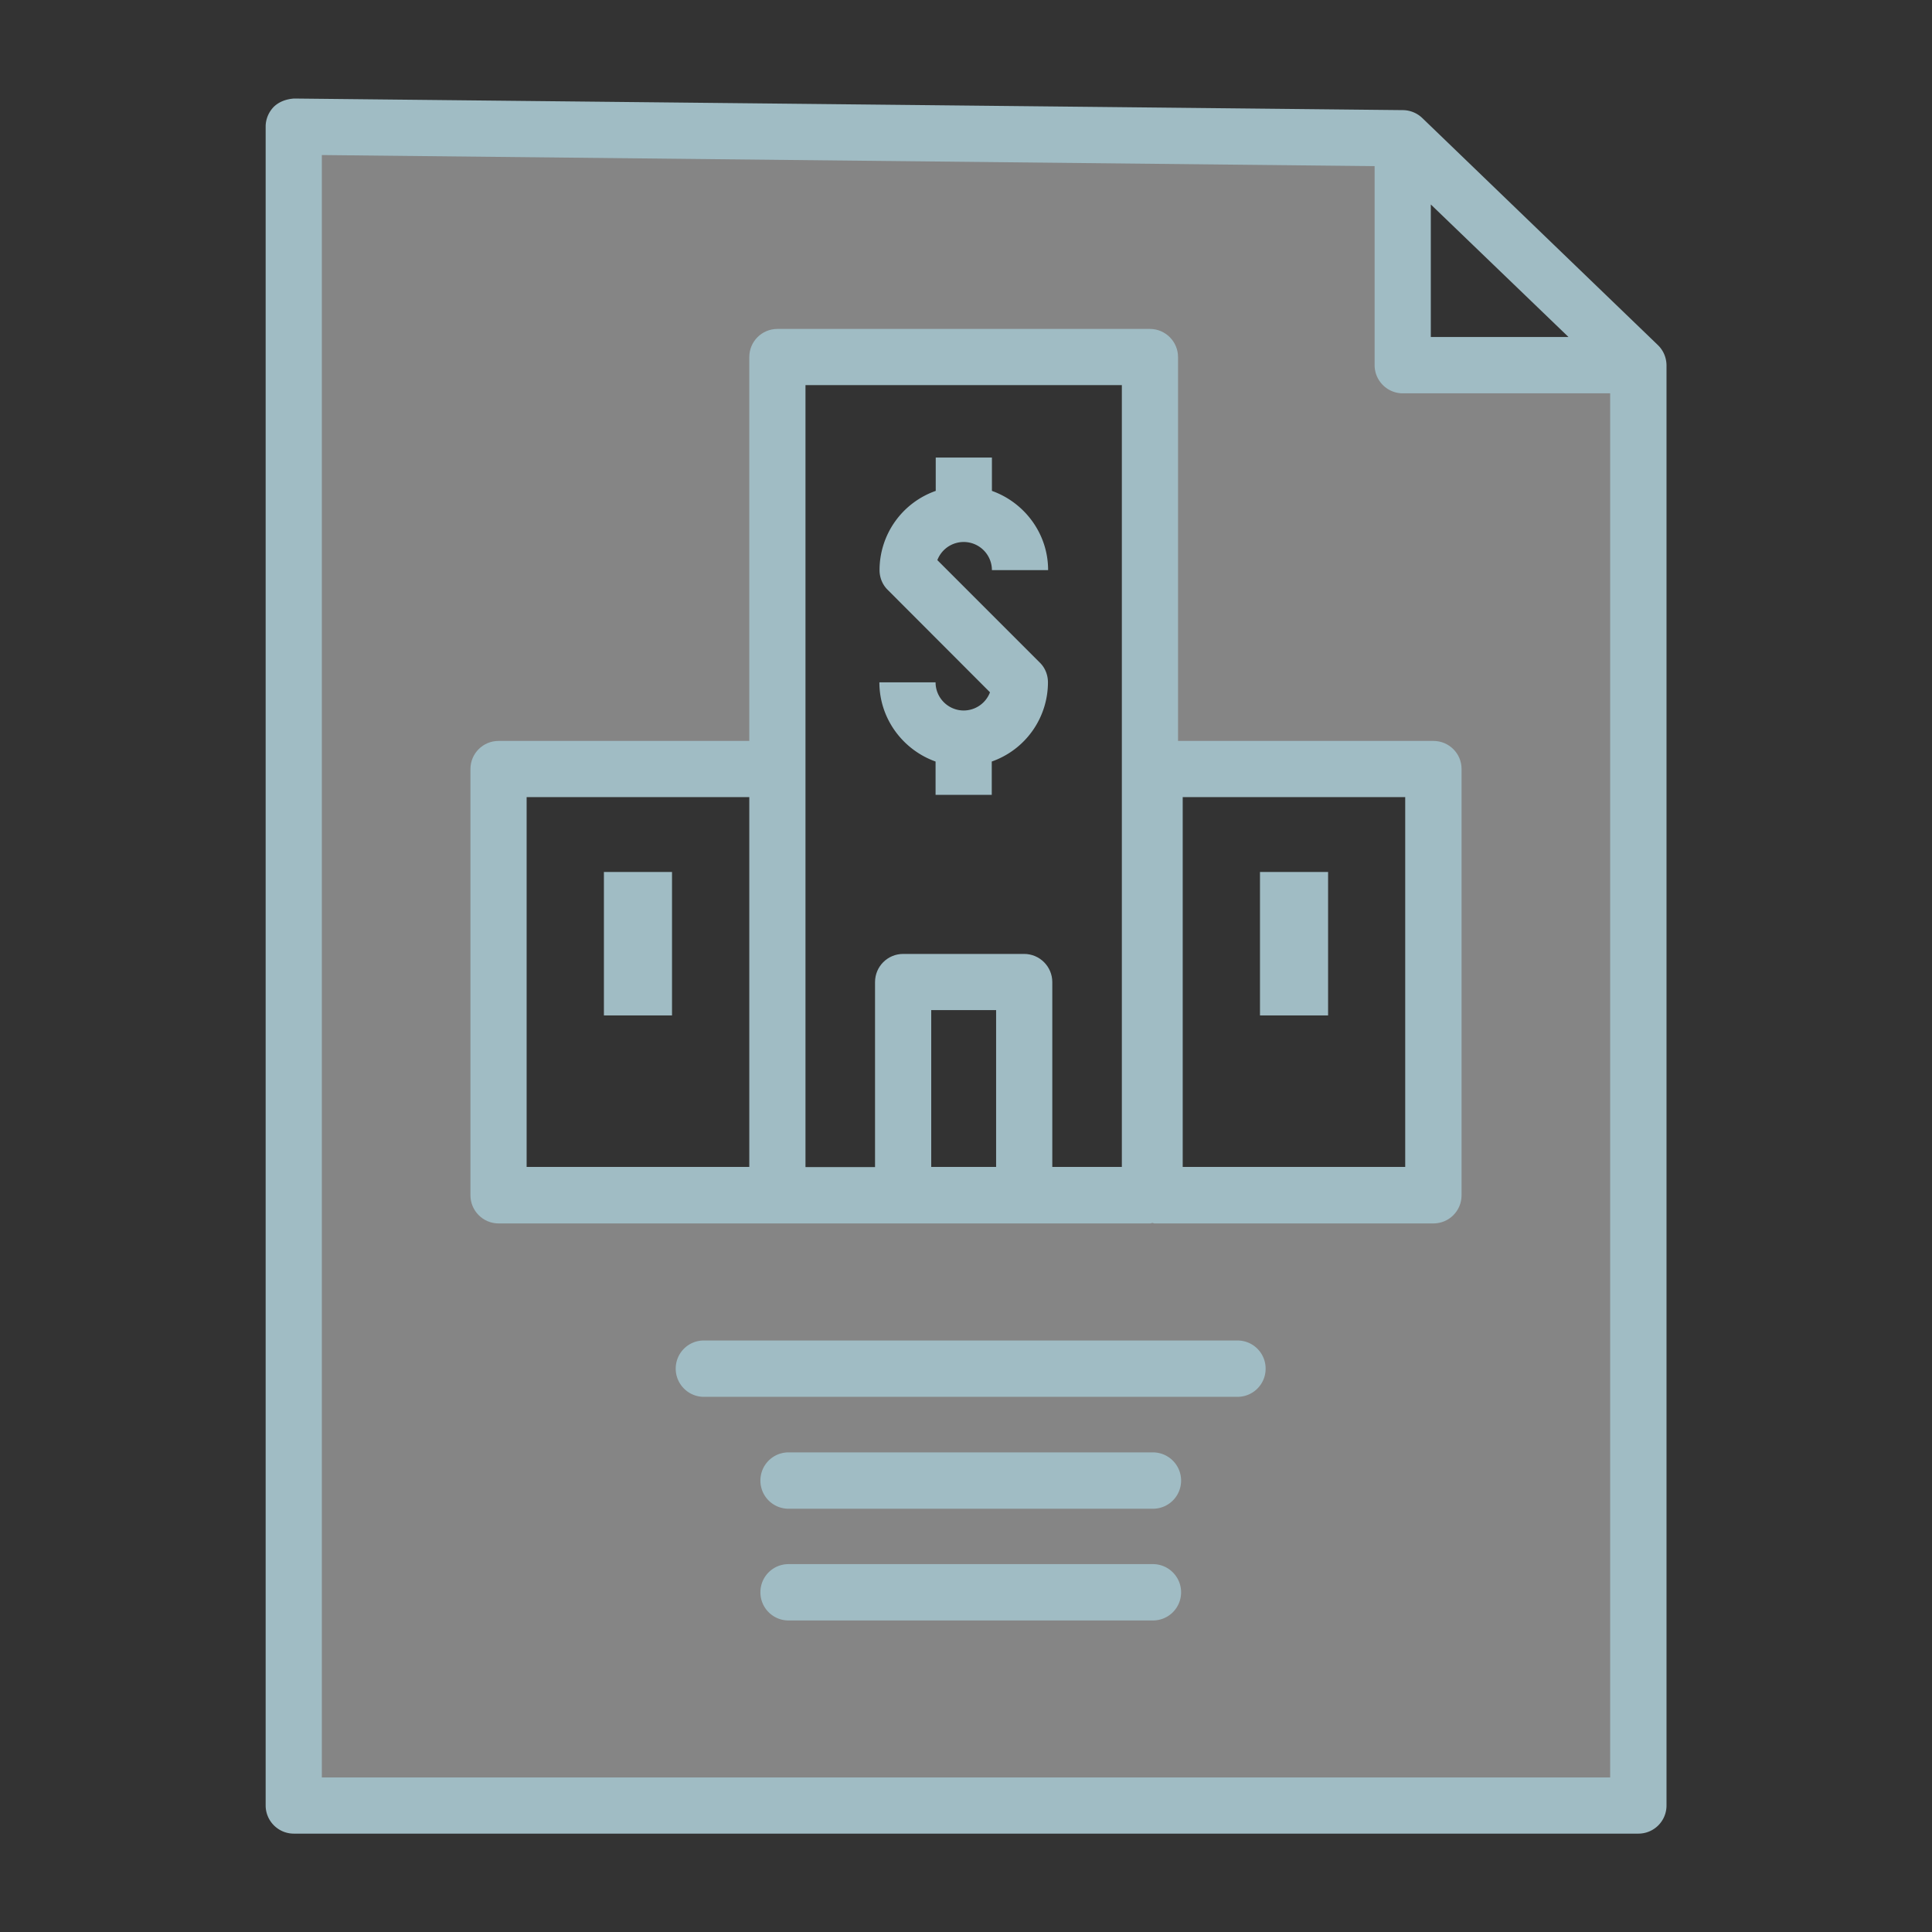
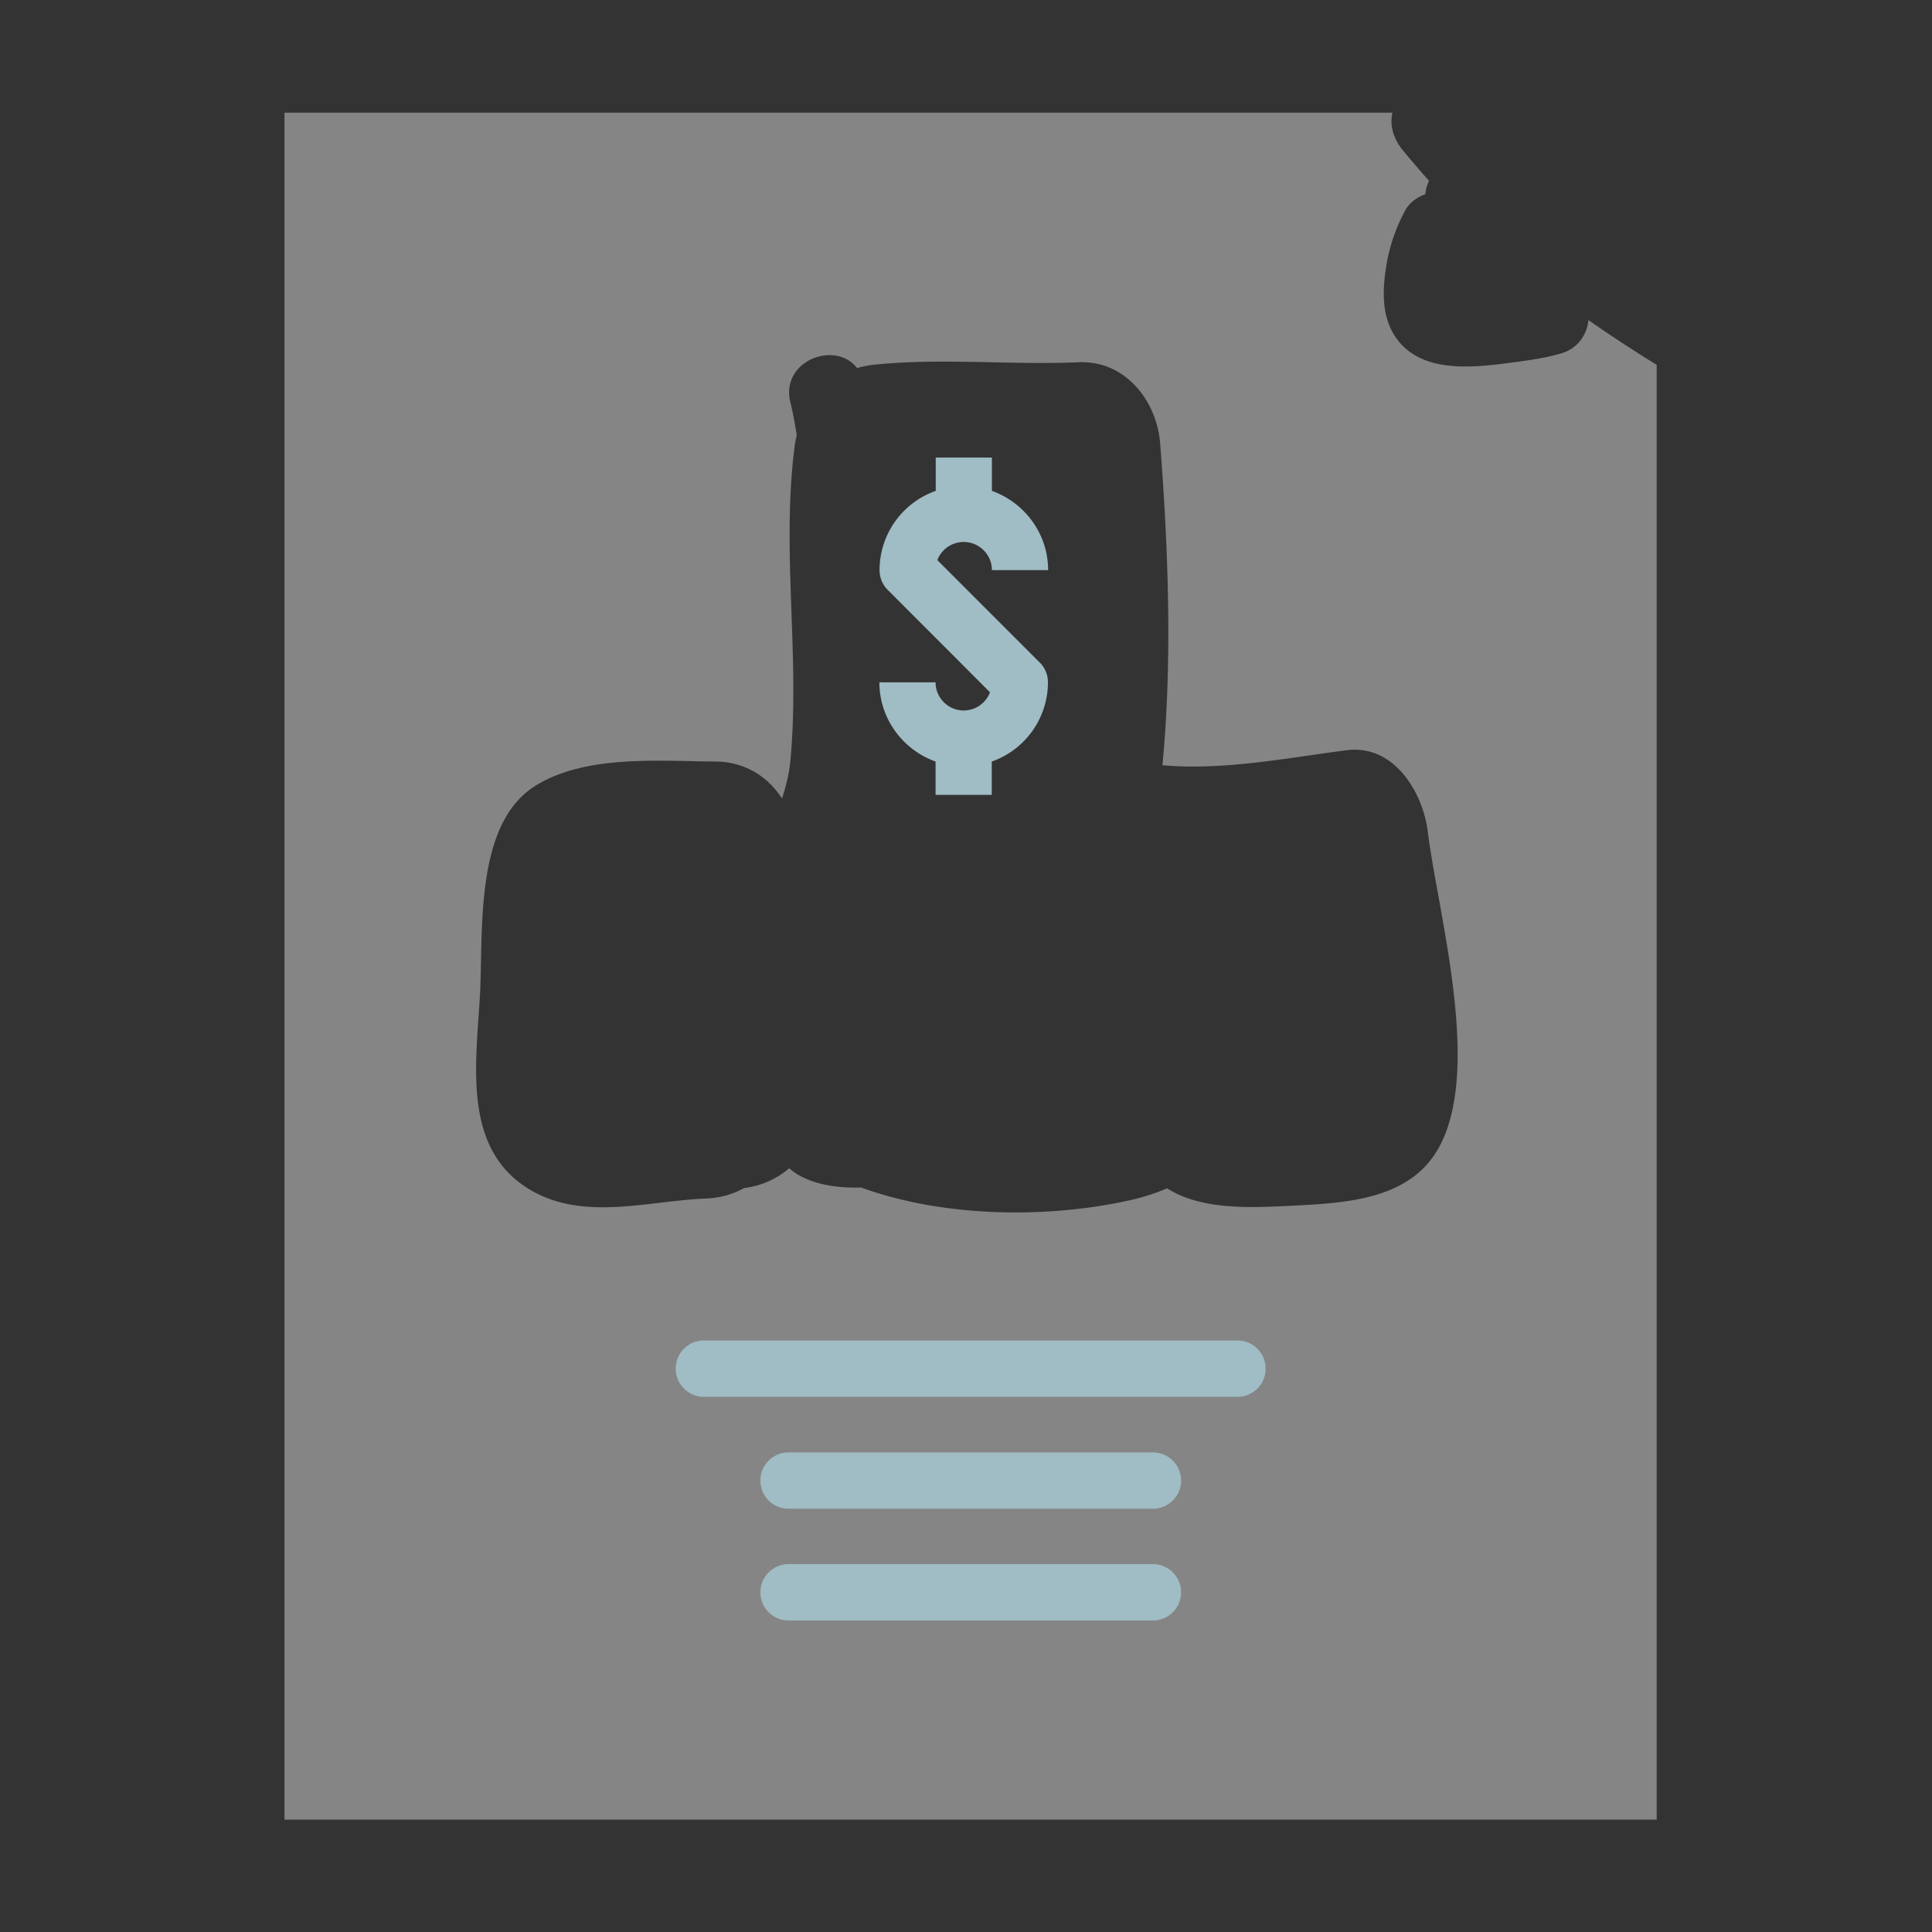
<svg xmlns="http://www.w3.org/2000/svg" width="120" height="120">
  <rect width="100%" height="100%" fill="#333333" stroke="none" />
  <path opacity=".4" fill="#FFF" d="M98.66 19.88c-.09.95-.71 1.78-1.66 2.06-1.11.33-2.27.47-3.41.62-2.34.3-5.42.59-6.92-1.64-.89-1.32-.8-3-.55-4.49.19-1.16.6-2.33 1.16-3.36.26-.48.73-.82 1.25-1.01.02-.28.1-.55.23-.83-.57-.64-1.13-1.29-1.67-1.95-.54-.67-.79-1.51-.6-2.28H17.67v106.02h85.23V22.66c-1.43-.88-2.85-1.81-4.24-2.78zm-9.17 51.17c-1.77 3.53-5.93 3.67-9.46 3.85-2.58.13-5.48.22-7.54-1.09-.64.27-1.34.51-2.14.7-5.04 1.16-11.58 1.17-16.86-.75-1.38.03-2.71-.13-3.84-.75-.24-.13-.45-.29-.63-.45a5.24 5.24 0 01-2.8 1.23c-.66.37-1.43.61-2.34.65-3.49.13-7.44 1.38-10.72-.41-4.52-2.46-3.58-7.94-3.35-12.21.22-3.89-.38-10.59 3.41-12.99 3.11-1.97 7.71-1.55 11.21-1.53 1.84.01 3.27.94 4.14 2.3.24-.74.43-1.48.51-2.24.64-6.54-.57-13.09.28-19.67.03-.23.08-.45.13-.67-.12-.68-.23-1.36-.4-2.03-.63-2.6 2.81-3.87 4.14-2.13.37-.1.76-.18 1.18-.22 4.21-.41 8.38.04 12.6-.14 2.9-.12 4.85 2.42 5.05 5.05.48 6.19.78 13.37.14 19.98 3.78.34 7.71-.45 11.43-.93 2.97-.39 4.75 2.63 5.05 5.05.65 5.13 3.3 14.45.81 19.4z" />
  <g fill="#A0BCC4">
-     <path d="M89.03 46.02H73.17V22.18c0-.96-.78-1.75-1.75-1.75H48.29c-.97 0-1.75.78-1.75 1.75v23.84H30.97c-.97 0-1.75.78-1.75 1.75v26.47c0 .96.78 1.75 1.75 1.75h40.46c.05 0 .09-.02.14-.03.05 0 .09.03.14.03h17.32c.97 0 1.75-.78 1.75-1.75V47.76c0-.96-.78-1.74-1.75-1.74zm-56.32 3.49h13.83v22.97H32.71V49.51zm25.13 22.97v-9.74h4.03v9.74h-4.03zm11.84 0h-4.32V61c0-.96-.78-1.75-1.75-1.75H56.1c-.97 0-1.75.78-1.75 1.75v11.49h-4.32V23.92h19.65v48.56zm17.61 0H73.46V49.51h13.82v22.97z" />
-     <path d="M37.51 54.16h4.23v8.91h-4.23zm40.75 0h4.23v8.91h-4.23z" />
-     <path d="M102.96 21.42L88.34 7.33a1.77 1.77 0 00-1.19-.49l-68.88-.72c-.46.03-.91.18-1.25.5-.33.33-.52.78-.52 1.24v104.28c0 .96.78 1.75 1.75 1.75h83.51c.97 0 1.75-.78 1.75-1.75V22.67c-.01-.47-.2-.92-.55-1.25zM88.87 12.7l8.55 8.23h-8.55V12.7zm-68.88 97.69V9.63l65.39.69v12.36c0 .96.78 1.75 1.75 1.75h12.88v85.97H19.99z" />
    <path d="M76.86 83.26H43.72c-.97 0-1.75.78-1.75 1.75 0 .96.78 1.75 1.75 1.75h33.14c.97 0 1.75-.78 1.75-1.75s-.78-1.75-1.75-1.75zm-5.25 6.95H48.98c-.97 0-1.75.78-1.75 1.75s.78 1.75 1.75 1.75h22.63c.97 0 1.75-.78 1.75-1.75s-.79-1.75-1.75-1.75zm0 6.94H48.98c-.97 0-1.75.78-1.75 1.75s.78 1.75 1.75 1.75h22.63c.97 0 1.75-.78 1.75-1.75s-.79-1.75-1.75-1.75zM59.86 44.13c-.96 0-1.75-.78-1.75-1.75h-3.49c0 2.27 1.47 4.2 3.49 4.92v2.07h3.49V47.3a5.22 5.22 0 003.49-4.92c0-.46-.18-.91-.51-1.23l-6.36-6.36a1.753 1.753 0 013.39.62h3.49c0-2.27-1.47-4.2-3.49-4.92v-2.07h-3.49v2.07a5.22 5.22 0 00-3.49 4.92c0 .46.18.91.51 1.23L61.49 43a1.75 1.75 0 01-1.63 1.13z" />
  </g>
</svg>